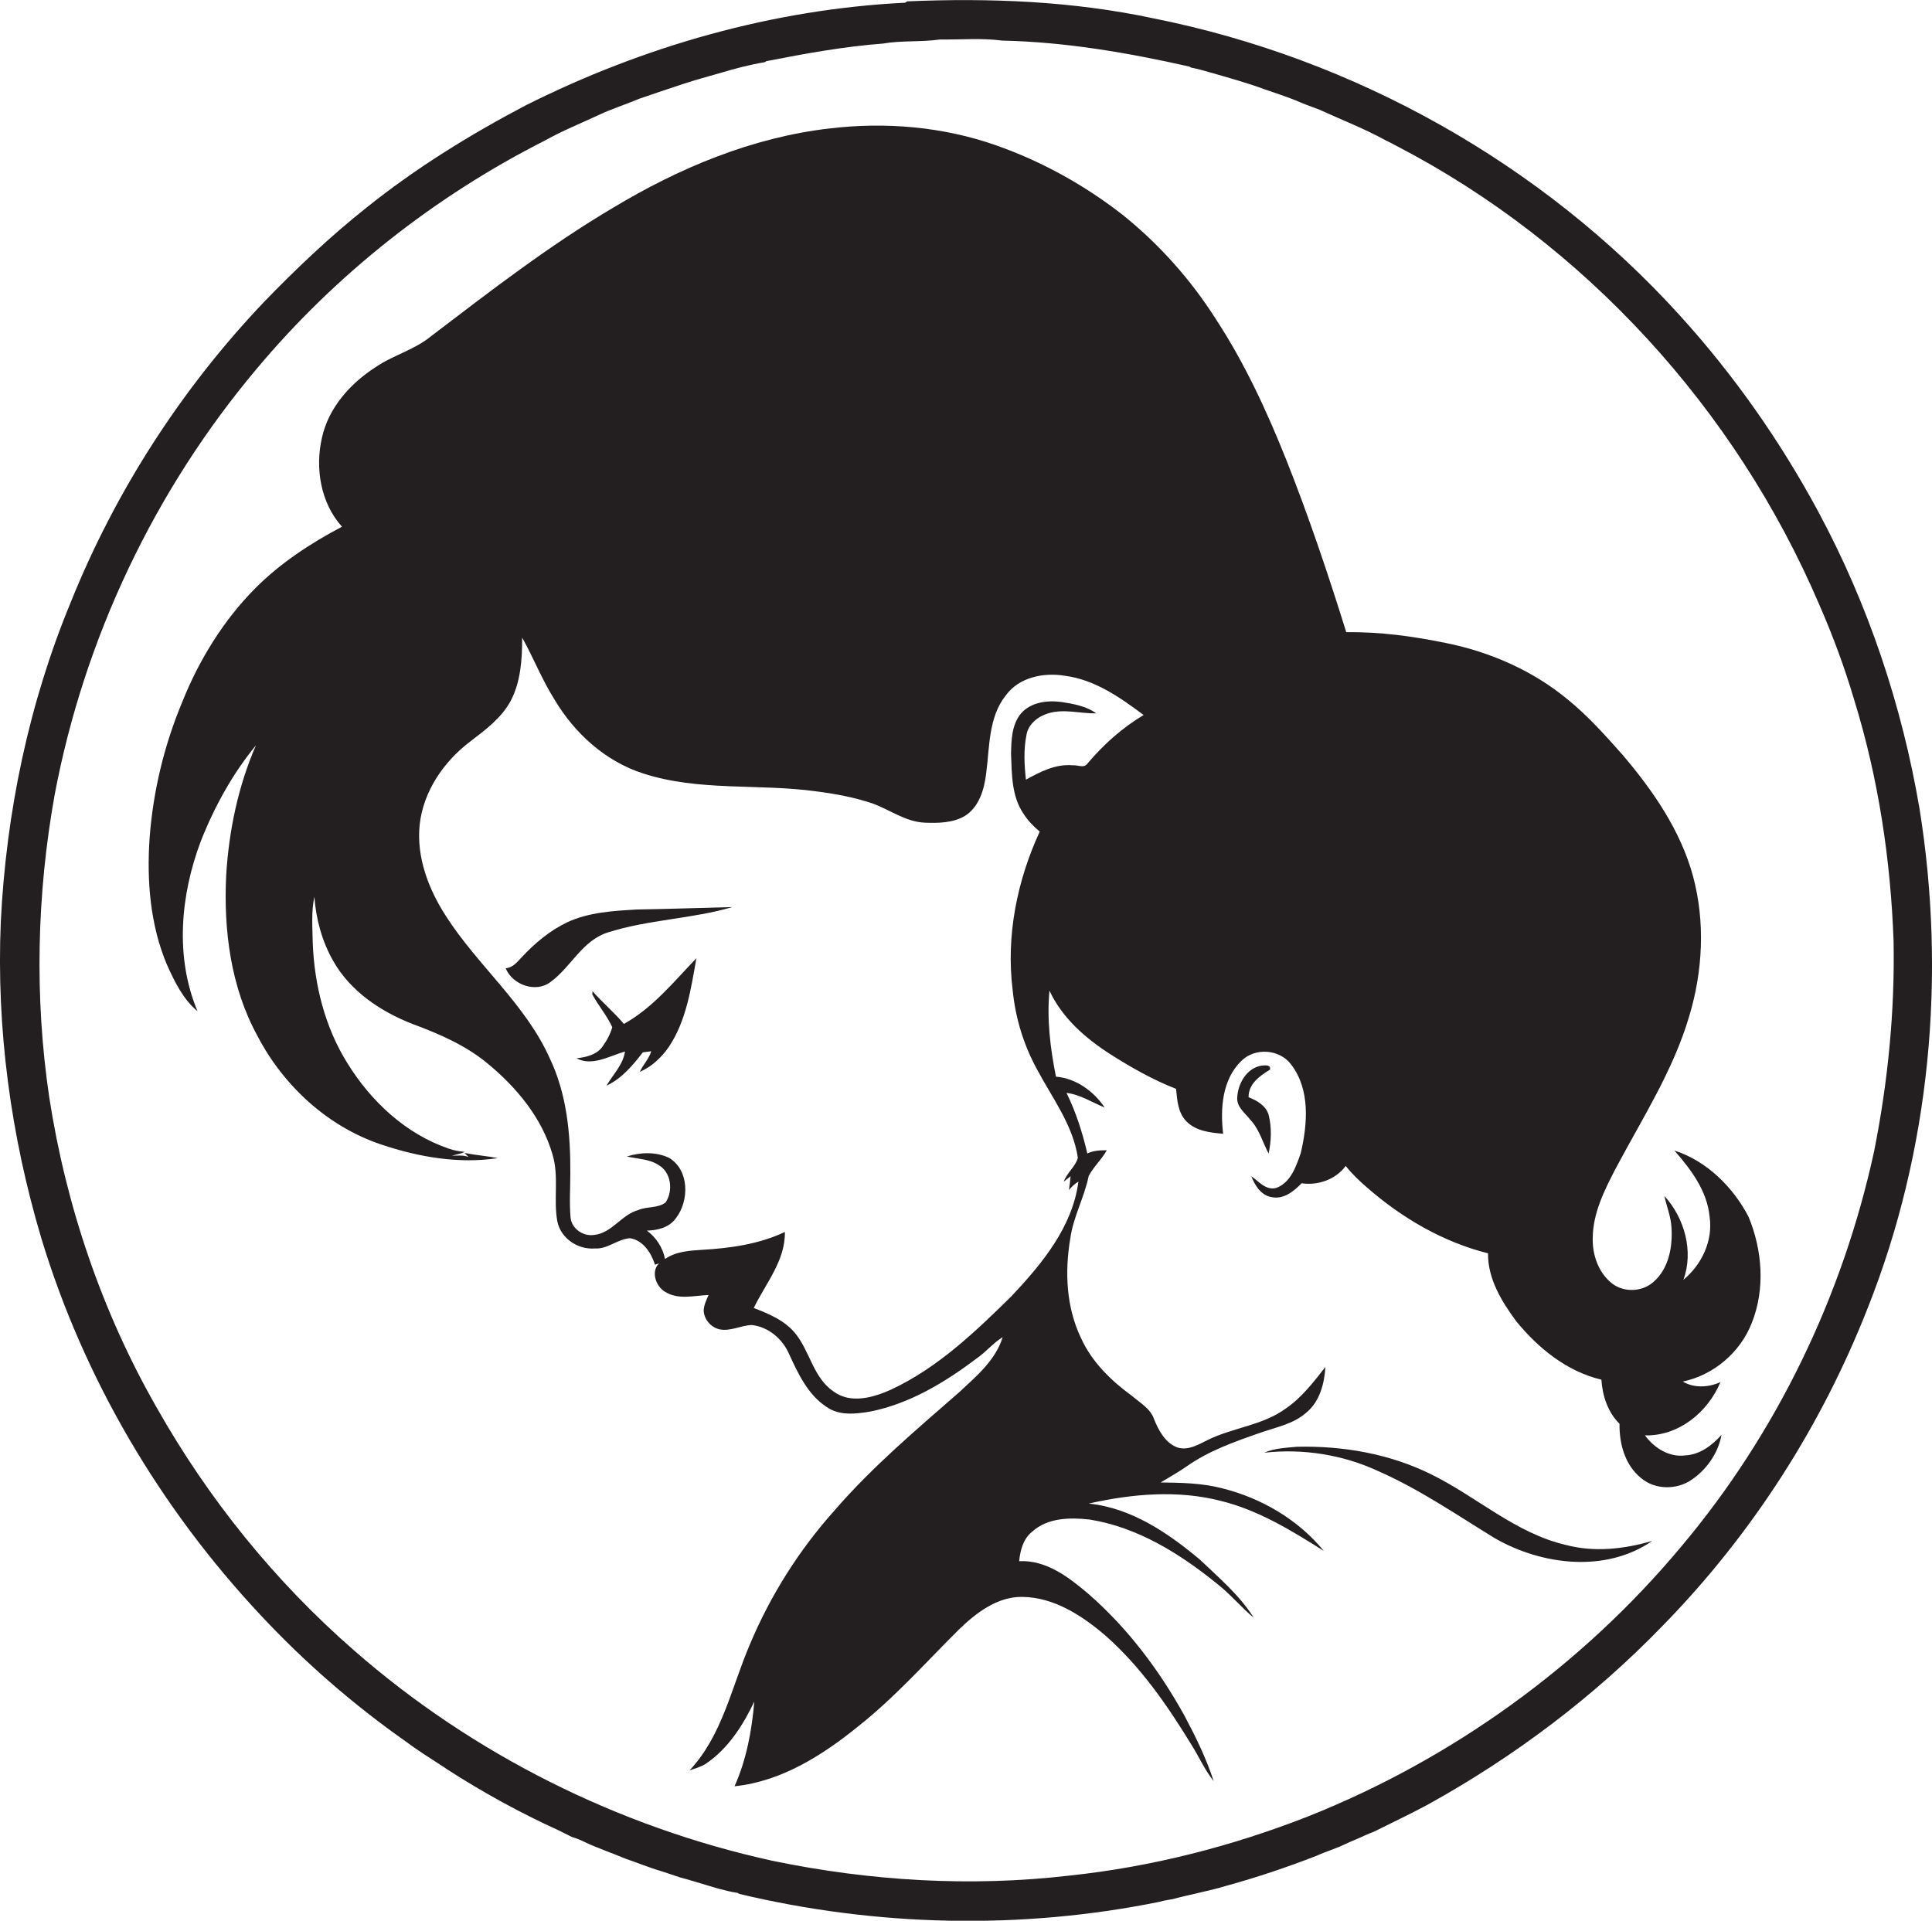
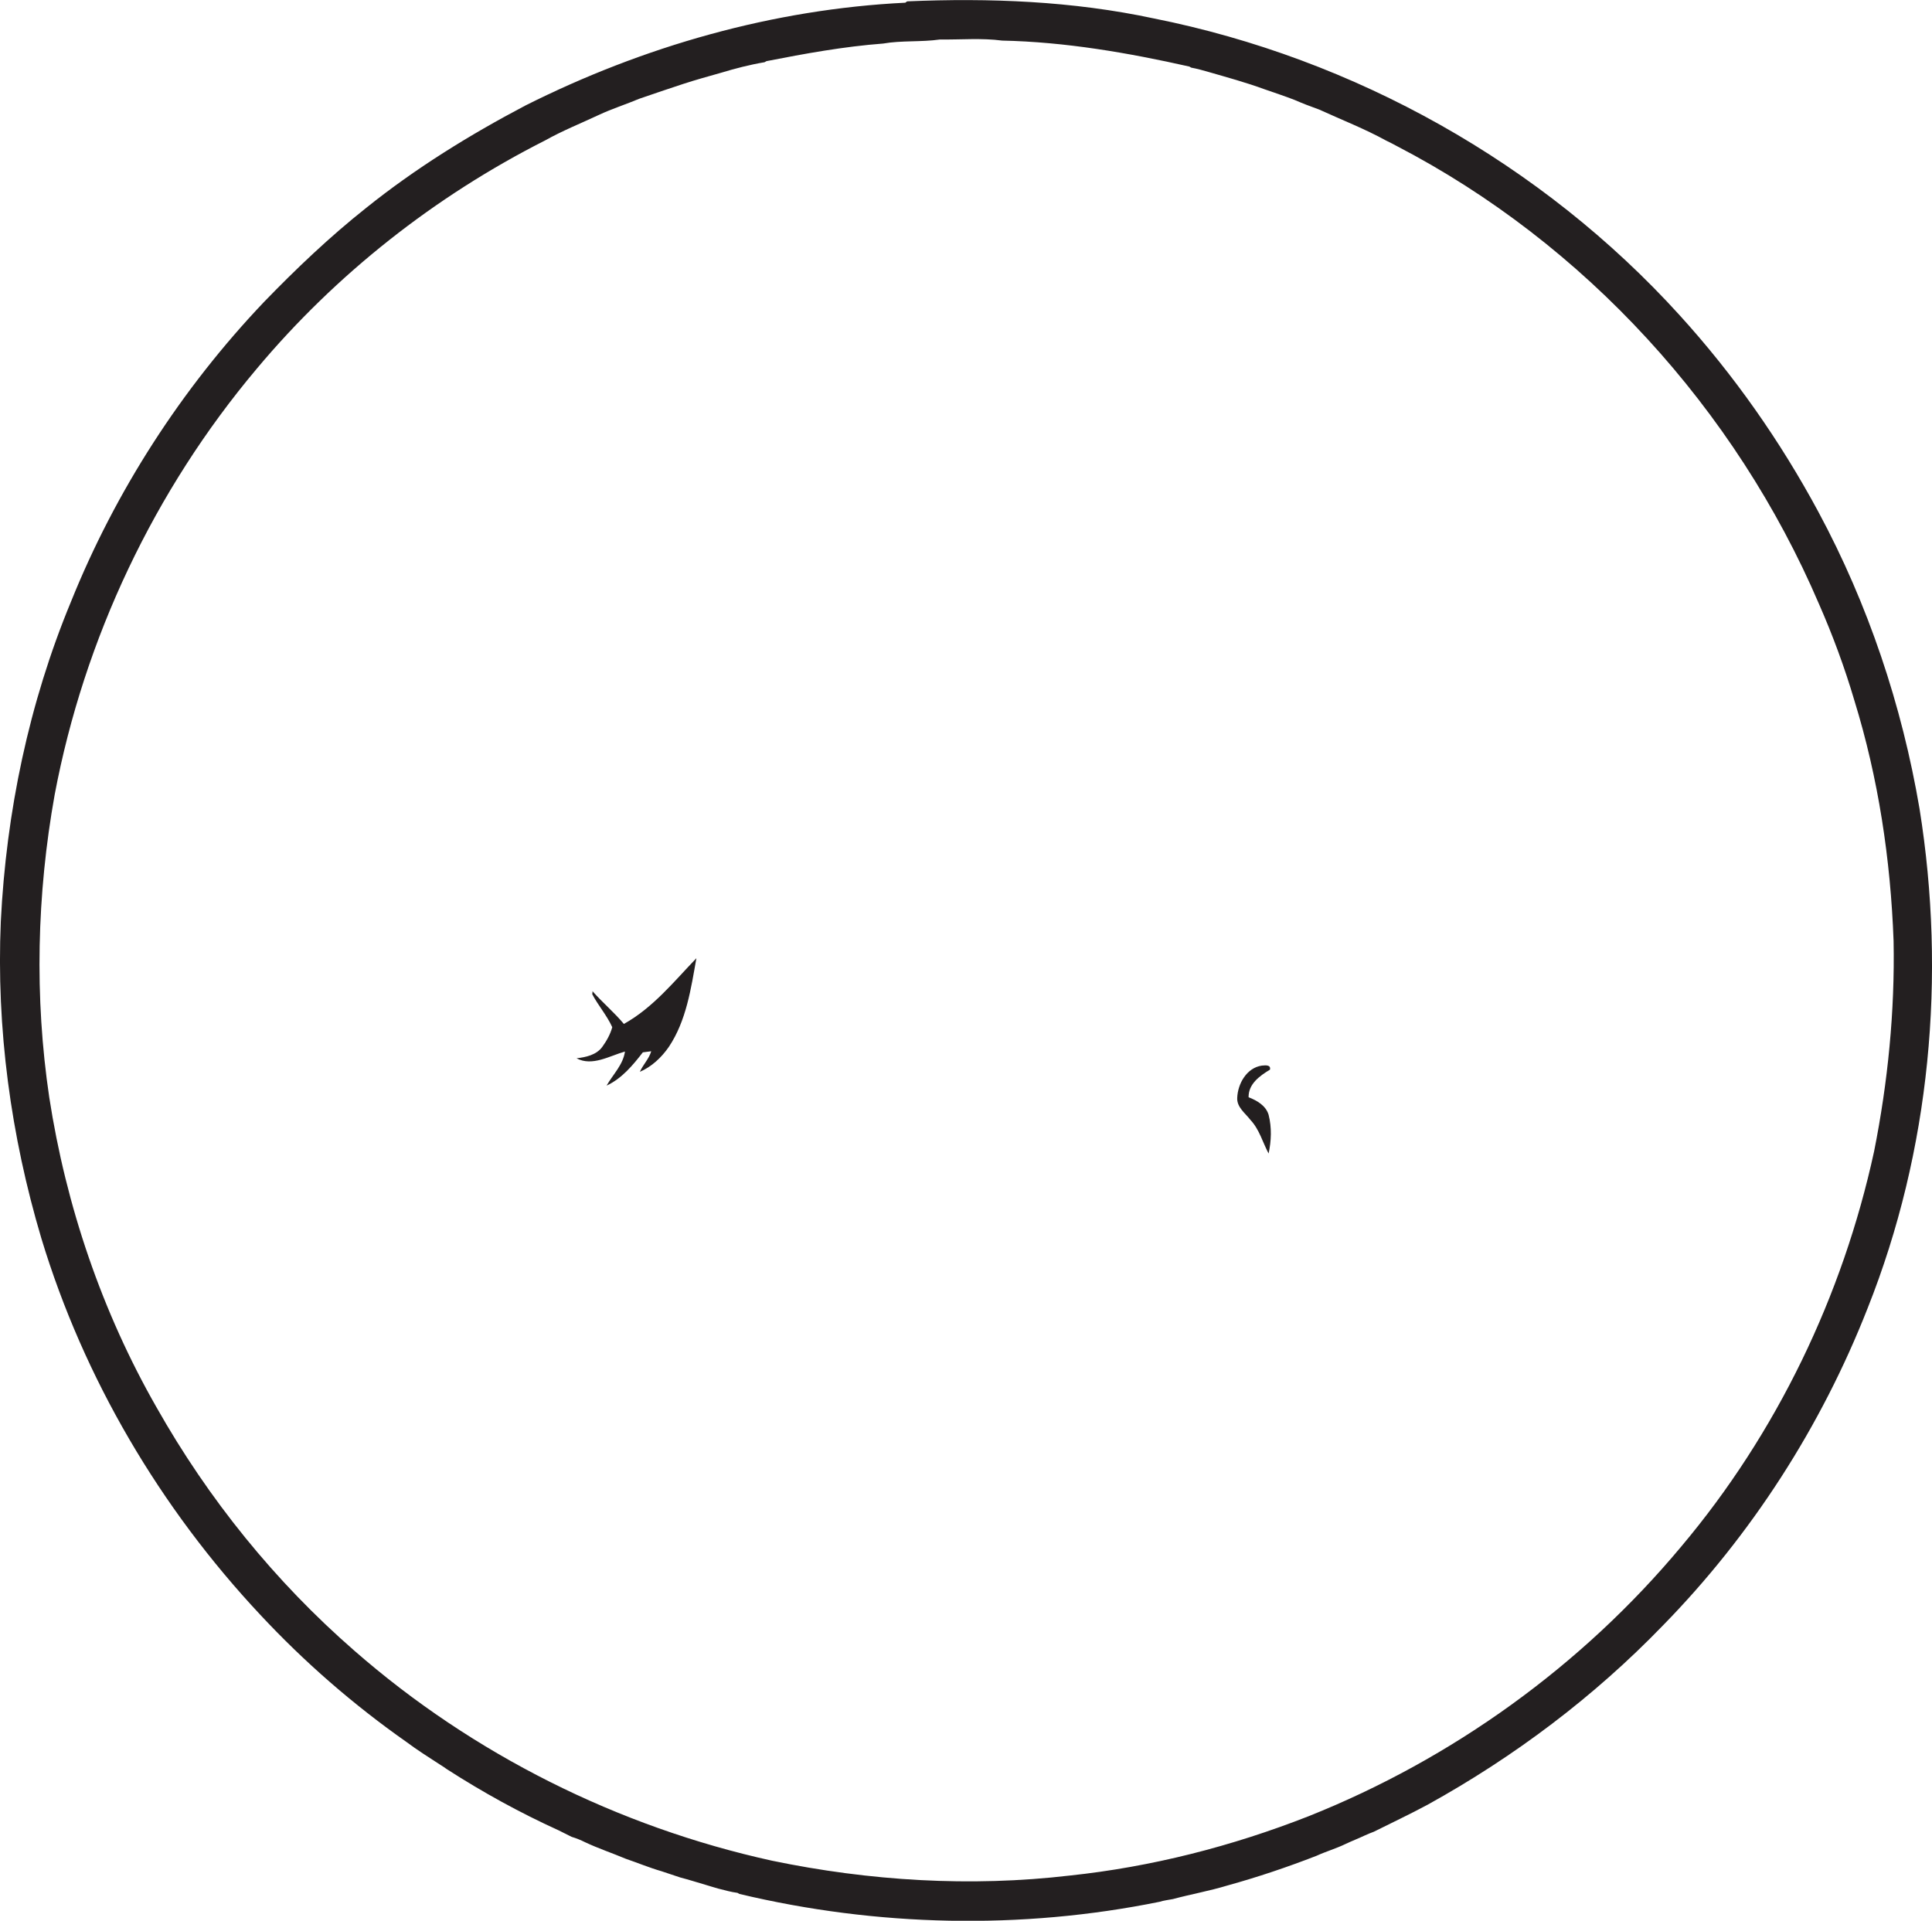
<svg xmlns="http://www.w3.org/2000/svg" version="1.1" id="Layer_1" x="0px" y="0px" viewBox="0 0 714.1 710" enable-background="new 0 0 714.1 710" xml:space="preserve">
  <g>
    <path fill="#231F20" d="M709.5,299c-6.5-38.3-19-75.6-37.4-109.8c-14.1-26.2-31.3-50.7-51.3-72.7C569.9,60.4,500.6,21.6,426.4,6.8   c-29.9-6.4-60.6-7.6-91.1-6.3l-0.7,0.5c-48.8,2.4-96.8,16.1-140.4,38c-20.7,10.9-40.6,23.2-58.8,37.8c-13.5,10.7-26,22.6-37.9,34.9   c-30.4,32-54.8,69.8-71.3,110.8C10.7,259.9,2.3,300.2,0.3,340.6c-1.7,39.5,3.7,79.3,15,117.2c15.7,51.8,43.9,99.6,80.9,139.1   c16.3,17.5,34.5,33.3,54,47c4,3,8.3,5.7,12.6,8.5c0.8,0.5,1.6,1,2.4,1.6c13.2,8.5,27,16.1,41.3,22.6c1.6,0.8,3.2,1.6,4.8,2.4   c1.7,0.5,3.4,1.2,5,2c4.9,2.3,10,4,15,6.1c4.4,1.5,8.7,3.3,13.2,4.6c2.3,0.8,4.6,1.5,6.9,2.3c3.1,0.8,6.2,1.8,9.3,2.7   c1.5,0.5,3.1,0.9,4.7,1.4c2.4,0.6,4.8,1.3,7.2,1.6l0.7,0.4c50.8,12.1,104.1,13.3,155.3,2.9c1.6-0.5,3.3-0.7,4.9-1   c6.7-1.8,13.5-3,20.1-5c11.2-3.1,22.2-6.8,33-11c3.5-1.6,7.3-2.7,10.8-4.4c2.3-1.1,4.7-2,7-3.1c1.1-0.5,2.3-1,3.4-1.4   c6.6-3.3,13.4-6.5,19.9-10c32-17.7,61.5-39.9,86.9-66.2c32.8-33.5,58.6-73.7,75.7-117.3C713.5,425.3,719.4,360.8,709.5,299z    M692.7,425.6c-11.6,53.4-36,104.2-71.3,146.1c-36.7,44-84.6,78.5-137.8,99.7c-28.3,11.1-58,18.7-88.2,21.9   c-36.7,4.3-74,2-110.1-5.5c-56.8-12.5-110.5-39.3-154.3-77.6c-29.3-25.5-54-56.1-73.1-89.9c-20.2-35.3-33.5-74.5-39.7-114.7   c-5.5-37-4.6-75,2-111.8C31.1,236,57.1,181.2,94.9,136.3c29.3-35,65.9-63.8,106.6-84.4c6.4-3.6,13.2-6.3,19.8-9.4   c4.9-2.3,10-3.9,15-6c5.4-1.9,10.9-3.7,16.3-5.5c4.6-1.5,9.3-2.8,13.9-4.1c5.3-1.6,10.7-3,16.1-3.9l0.7-0.4   c14.3-2.8,28.6-5.4,43.1-6.5c6.9-1.2,14-0.5,21-1.5c7.7,0.1,15.4-0.6,23,0.4c23.4,0.5,46.5,4.5,69.2,9.6l0.7,0.4   c2.2,0.4,4.3,1,6.4,1.6c6.9,2,13.9,3.9,20.7,6.4c3.7,1.3,7.4,2.5,11,3.9c3,1.3,6.1,2.5,9.2,3.6c8.3,3.8,16.8,7.1,24.8,11.5   c1.3,0.6,2.6,1.3,3.9,2c69.5,36.1,125.2,97.3,156,169.2c5.1,11.6,9.5,23.5,13.1,35.7c8.9,28.8,13.4,58.8,14.5,88.9   C700.4,373.8,697.8,400,692.7,425.6z" />
-     <path fill="#231F20" d="M618.9,425.3c6.1,7,12.1,14.9,13,24.5c1.3,8.8-2.9,17.7-9.7,23.3c3.9-10.5,0.4-22.9-7-31   c0.8,3.9,2.4,7.6,2.6,11.6c0.5,7.2-1,15.4-6.8,20.3c-4.4,3.8-11.5,3.8-15.8-0.1c-4.6-4-6.7-10.4-6.5-16.4   c0.1-9.1,4.3-17.5,8.4-25.4c9.8-18.5,21.4-36.4,27.3-56.6c5-16.6,5.9-34.7,1.4-51.5c-4.6-17-14.8-31.7-26-44.9   c-6.4-7.2-12.8-14.4-20.3-20.5c-12.9-10.7-28.7-17.6-45-20.9c-12.2-2.5-24.5-4.2-36.9-4c-6.7-21.5-13.9-42.9-22.2-63.8   c-7.2-18-15.4-35.8-26.1-52.1c-9.3-14.6-21-27.7-34.5-38.5c-14-10.9-29.7-19.6-46.4-25.5c-19.8-7-41.2-8.8-61.9-6.3   c-28.5,3.3-55.5,14.6-79.9,29.3c-23.7,14-45.5,30.9-67.3,47.5c-6.2,5.1-14.1,7-20.6,11.5c-9.3,6-17.3,15-19.7,26   c-2.6,11.3-0.5,24.1,7.4,32.9c-11.6,6.1-22.7,13.4-32,22.7c-11.8,11.9-20.8,26.5-27,42c-6.7,16-10.8,33-12.1,50.3   c-1.1,15.8,0.2,32.2,6.4,46.9c2.8,6.2,5.9,12.7,11.3,17.2c-8.4-20-6.3-42.9,1.2-62.8c5-12.7,11.7-24.9,20.4-35.5   c-6.6,15.2-10,31.6-11,48.1c-1,20.3,1.7,41.4,11.6,59.4c9.6,18.4,26,33.5,45.8,40.1c13.7,4.6,28.6,7.2,43,5   c-4.1-0.8-8.2-1.1-12.3-1.9l1.5,1.5c-2-0.8-4.1-0.5-6.2-0.5c1.6-0.4,3.3-0.7,4.8-1.4c-2-0.2-4-0.5-5.9-1.2   c-15.9-5.4-28.8-17.5-37.5-31.6c-8.3-13.3-12.2-28.9-12.8-44.4c-0.1-5.7-0.6-11.5,0.6-17.1c0.6,8.2,2.8,16.4,6.9,23.6   c6.3,11.3,17.7,18.9,29.6,23.5c9.7,3.6,19.4,7.8,27.5,14.5c10.7,8.8,20.1,20.1,24,33.6c2.5,8.1,0.3,16.6,1.8,24.8   c1.3,6.3,7.6,10.5,13.9,10c4.7,0.3,8.4-3.5,13-3.8c4.8,0.8,7.8,5.4,9.2,9.8c0.4-0.1,1.2-0.4,1.5-0.5c-3.1,3-1.2,8.5,2.2,10.5   c4.9,3.1,10.8,1.4,16.1,1.2c-0.8,1.9-1.8,3.8-1.8,5.9c0.2,3.2,2.7,6.1,5.9,6.8c4.1,0.8,7.9-1.5,11.9-1.6   c6.2,0.7,11.4,5.2,13.8,10.8c3.3,7.2,6.9,14.9,13.7,19.4c4.7,3.4,10.8,2.7,16.2,1.8c14.7-2.9,27.8-10.9,39.6-19.8   c3.3-2.3,5.9-5.6,9.4-7.7c-2.6,8.5-9.7,14.4-15.9,20.2c-16,14-32.3,27.7-46.2,43.8c-13.1,14.6-23.7,31.4-31.3,49.5   c-6.8,15.8-10.2,33.7-22.3,46.6c2.1-0.7,4.3-1.3,6.1-2.5c8.2-5.6,13.6-14.1,17.8-22.9c-0.9,10.7-2.9,21.5-7.3,31.3   c17.4-1.8,32.6-11.5,45.9-22.3c13.5-10.7,24.9-23.6,37.1-35.7c6.3-6.1,14.1-12.1,23.3-12c11.8,0.1,22.3,7,30.9,14.4   c12.9,11.4,22.8,25.7,31.7,40.3c2.8,4.4,4.9,9.3,8.2,13.4c-2.7-8.3-6.6-16.3-10.7-24c-9.3-16.9-21.1-32.6-35.7-45.3   c-7.2-6.1-15.5-12.5-25.5-12c0.4-4,1.5-8.3,4.8-10.9c5.7-5.2,14-5.3,21.2-4.5c17.7,2.8,33.4,12.6,47.1,23.7   c4.9,3.8,8.9,8.7,13.6,12.6c-5.2-8.3-12.8-14.7-19.8-21.4c-11.8-9.9-25.4-19.2-41.2-20.8c16-3.6,32.8-5.1,48.8-1   c13.9,3.4,26.2,11,38.1,18.5c-9.4-11.5-23-19.5-37.4-23.1c-7.5-2-15.3-2.1-22.9-2.2c3.1-1.9,6.4-3.7,9.4-5.8   c8.3-5.9,18-9.3,27.5-12.6c5.7-2,12.1-3.2,16.8-7.3c5.1-4.1,6.8-10.8,7.2-17c-4.4,5.6-8.8,11.4-14.7,15.4   c-8.5,6.2-19.4,7-28.6,11.5c-3.5,1.7-7.3,4.1-11.3,2.9c-4.5-1.6-7-6.2-8.7-10.4c-1.3-4-5.2-6.1-8.2-8.7   c-7.7-5.6-14.8-12.5-18.8-21.3c-5.5-11.4-6.1-24.5-4-36.9c1.1-8,5.2-15.2,6.8-23.1c1.8-3.4,4.8-6.1,6.7-9.5c-2.5,0-5,0.1-7.2,1.2   c-1.8-7.7-4.2-15.3-7.7-22.4c5.1,0.6,9.4,3.5,14.1,5.4c-4-6-10.6-10.8-18-11.4c-2.1-10.5-3.4-21.2-2.4-31.8   c4.7,10.1,13.3,17.6,22.5,23.5c7.7,4.9,15.8,9.5,24.3,12.8c0.4,4.2,0.7,8.8,3.8,12c3.5,3.6,8.8,4.2,13.6,4.6   c-1.1-9.2-0.4-20,6.7-26.9c5.1-5.1,14.3-4.4,18.5,1.4c7,9.2,6,21.9,3.5,32.6c-1.7,4.9-3.7,10.9-9,12.9c-3.9,1.1-6.5-2.4-9.3-4.3   c1.3,3.3,3.5,7,7.4,7.7c4.5,1,8.3-2.1,11.2-5.1c6.1,0.9,12.6-1.4,16.3-6.4c2.3,2.9,5,5.5,7.8,7.9c12.9,11.3,28.1,20.2,44.8,24.4   c-0.1,9.5,5.1,17.9,10.5,25.2c8.1,9.9,18.7,18.5,31.4,21.5c0.4,6,2.4,12.1,6.7,16.3c-0.1,7.4,2,15.3,8,20.1   c5.2,4.4,13.3,4.4,18.8,0.5c5.5-3.8,9.7-9.8,10.9-16.5c-3.5,3.9-7.9,7.3-13.4,7.6c-6,0.8-11.5-2.8-14.9-7.4   c12.5,0.3,23.3-8.6,27.9-19.7c-4.3,2-9.8,2.3-13.9-0.2c11.4-2.4,21.3-10.8,25.5-21.7c5-12.5,3.9-26.9-1.2-39.2   C640.7,439,631,429.2,618.9,425.3z M401.9,282.3c-1.3,1.8-3.6,0.4-5.4,0.6c-6.3-0.6-12,2.4-17.3,5.3c-0.6-5.5-0.9-11.1,0.2-16.5   c0.6-4,4.3-6.9,8-8c5.8-1.8,11.8,0.1,17.8,0c-3.7-2.7-8.4-3.5-12.8-4.2c-5.2-0.7-11.3,0-15,4.2c-3.5,4.2-3.6,10-3.7,15.1   c0.3,7.5,0.2,15.5,4.6,22c1.6,2.5,3.7,4.7,6,6.6c-8.4,18.2-12.5,38.6-10,58.6c1,10.2,4,20.1,8.9,29.1c5.6,10.6,13.4,20.7,15.2,32.9   c-0.9,3.3-4.1,5.5-5.2,8.8c0.6-0.5,1.9-1.5,2.5-2c-0.1,1.3-0.4,3.8-0.6,5.1c1-1.2,2.1-2.3,3.5-3.1c-2.2,16.8-13.5,30.4-24.7,42.3   c-13.4,13.2-27.3,26.5-44.4,34.5c-6.6,3-15.1,5.5-21.5,0.7c-7.3-5-8.6-14.5-13.8-21.1c-3.9-5-9.9-7.5-15.6-9.7   c4.4-9.1,11.7-17.5,11.5-28.1c-9.5,4.5-20.1,6-30.6,6.6c-4.7,0.3-9.7,0.6-13.7,3.4c-0.8-4.2-3.3-8-6.7-10.5   c4.1-0.1,8.4-1.2,10.8-4.7c4.9-6.4,4.9-17.7-2.6-22.2c-4.8-2.3-10.6-2.1-15.6-0.5c4,0.9,8.3,0.9,11.8,3.2c4.6,2.7,5.4,9.5,2.5,13.8   c-2.9,2.2-6.9,1.4-10.1,2.8c-6.2,1.7-9.7,8.5-16.3,9.2c-4,0.6-8.2-2.2-8.7-6.3c-0.5-5.5-0.1-11-0.1-16.5   c0.1-14.5-1.3-29.3-7.6-42.5c-9-20.1-26.7-34.3-38.4-52.6c-6.4-9.9-10.9-21.7-9.7-33.6c1.3-12.4,8.9-23.5,18.7-30.9   c5.6-4.3,11.6-8.7,15-15.1c3.7-7.1,4.2-15.4,4.2-23.3c4.2,7.5,7.3,15.5,11.9,22.8c7.4,12.5,18.8,22.9,32.8,27.4   c20.6,6.7,42.6,3.7,63.8,6.6c7.1,0.9,14.2,2.2,21,4.5c6.4,2.3,12.2,6.8,19.3,7.1c5,0.2,10.3,0.1,14.7-2.4c5.4-3.3,7.3-9.9,8-15.8   c1.3-9.8,0.8-20.8,7.3-28.9c4.9-6.7,14-8.5,21.8-7.2c11,1.4,20.4,8,29.1,14.5C414.7,269.1,407.8,275.3,401.9,282.3z" />
-     <path fill="#231F20" d="M209.7,340.9c-6.5,3.1-12.1,7.8-17,13.1c-1.6,1.7-3.3,3.8-5.8,3.9c2.5,6.2,11.3,9.3,16.7,5   c7.5-5.5,11.6-15.2,21-18.2c15-4.8,31.1-5,46.1-9.4c-11.8,0.3-23.5,0.7-35.3,0.9C226.7,336.7,217.7,337.2,209.7,340.9z" />
    <path fill="#231F20" d="M230.6,378.5c-3.6-4.3-7.9-7.9-11.6-12.1c0,0.3,0,0.8-0.1,1.1c2.2,4.2,5.4,7.8,7.4,12.2   c-0.7,2.6-2.1,5.1-3.7,7.3c-2.2,3-6.1,3.8-9.5,4.2c5.8,3.1,12.2-0.9,17.9-2.5c-0.7,4.9-4.4,8.4-6.8,12.6c5.6-2.6,9.7-7.5,13.4-12.3   c0.8-0.1,2.3-0.3,3.1-0.4c-0.8,2.8-3,4.9-4.2,7.6c4.4-1.9,8-5.3,10.7-9.2c6.5-9.7,8.2-21.6,10.2-32.8   C249.2,362.7,241.4,372.5,230.6,378.5z" />
    <path fill="#231F20" d="M469.4,395.4c0.4-1.9-1.7-1.6-3-1.5c-5.6,0.8-8.9,6.7-9.1,11.9c-0.2,3.5,3,5.7,4.9,8.2   c3.3,3.5,4.5,8.3,6.7,12.4c1-4.7,1.2-9.6,0-14.3c-1-3.4-4.3-5.3-7.4-6.5C461.4,400.7,465.6,397.7,469.4,395.4z" />
-     <path fill="#231F20" d="M578.8,571.1c-18.6-4.3-32.9-17.8-49.8-26.1c-15.3-7.6-32.6-10.6-49.6-10.2c-4.1,0.4-8.3,0.5-12.1,2.2   c14.2-1.6,28.9,0.7,41.9,6.7c15.3,6.7,29.1,16.2,43.3,24.9c17.4,10,41,12.9,58.2,1C600.4,572.6,589.4,573.9,578.8,571.1z" />
  </g>
</svg>